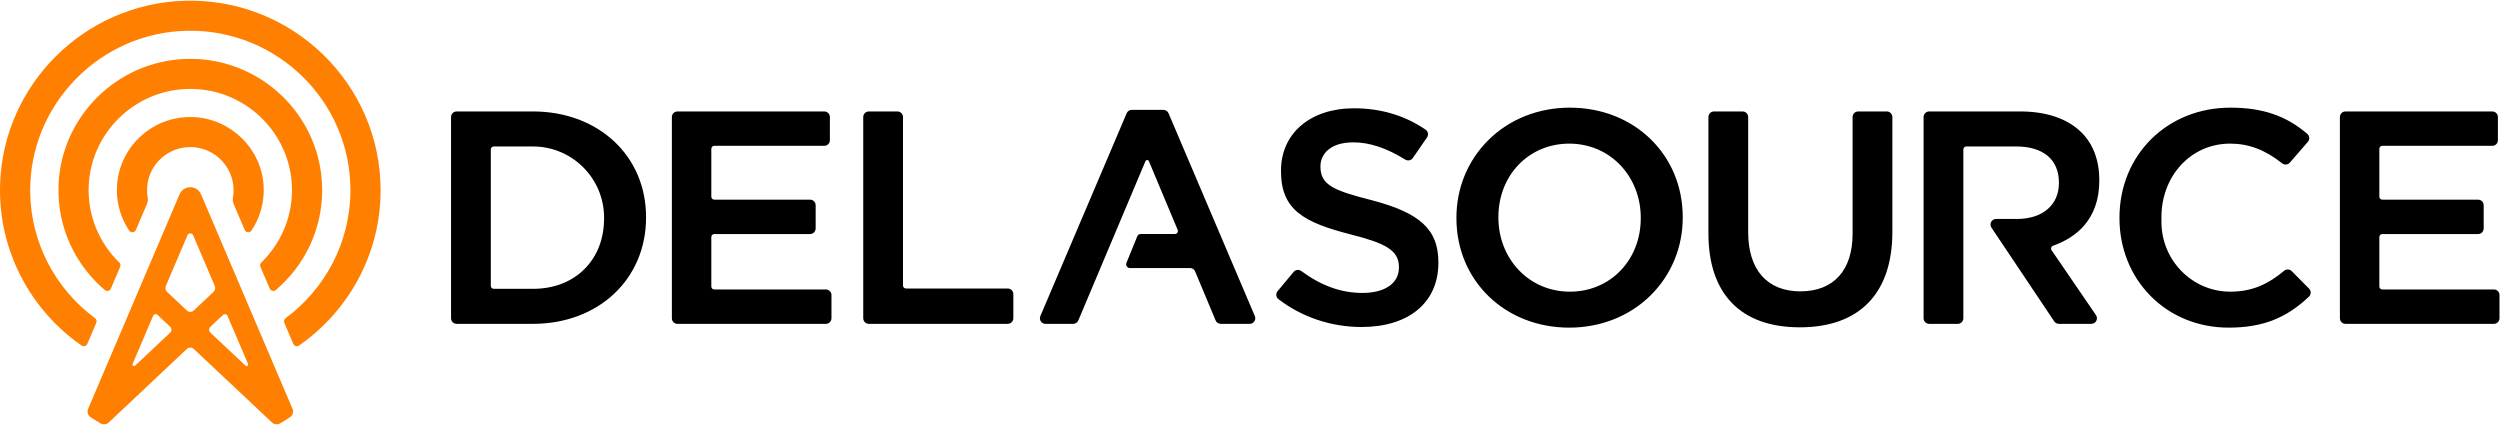
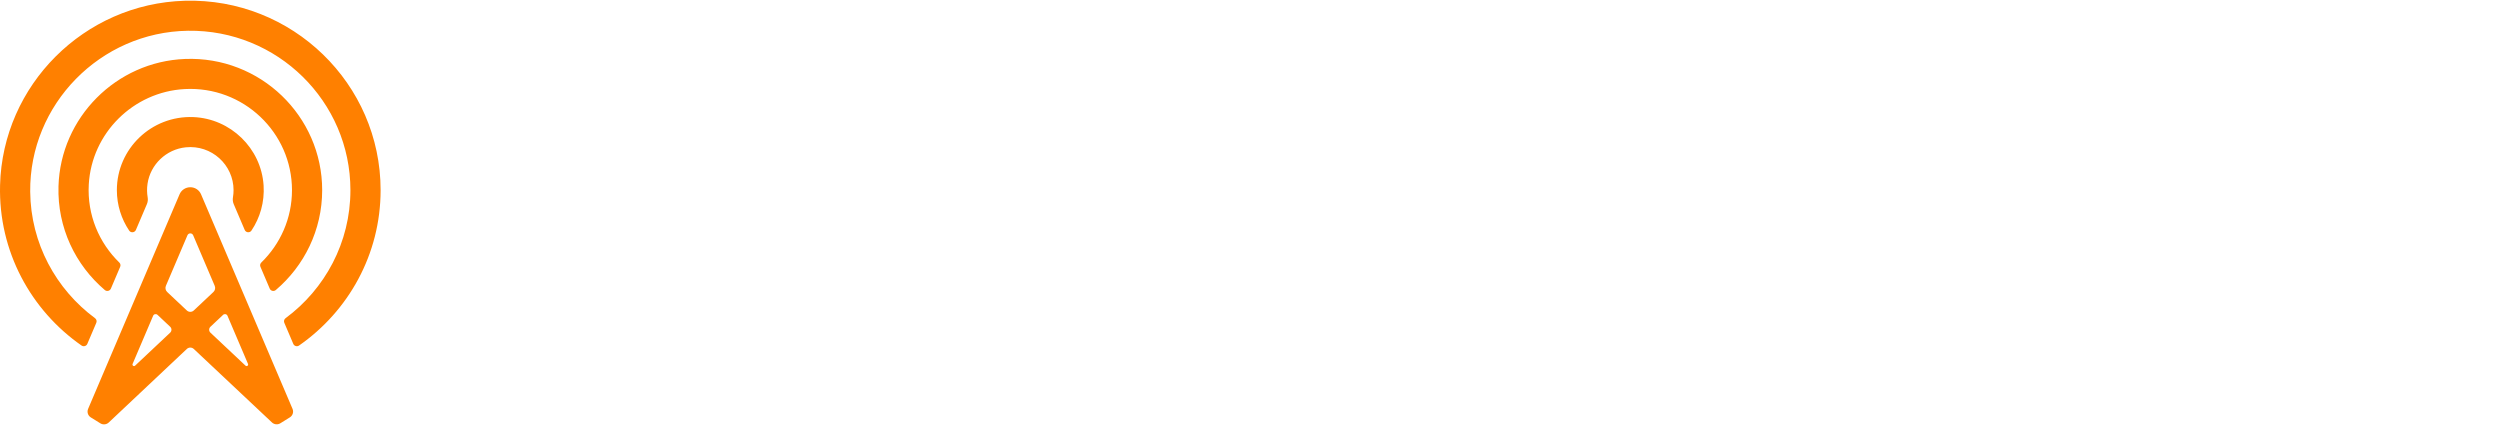
<svg xmlns="http://www.w3.org/2000/svg" width="2000px" height="340px" viewBox="0 0 2000 340" version="1.1">
  <title>LOGO DELASOURCE COLOR BLACK@1x</title>
  <g id="LOGO-DELASOURCE-COLOR-BLACK" stroke="none" stroke-width="1" fill="none" fill-rule="evenodd">
    <g id="LOGO-DELASOURCE">
      <g id="MONOGRAM-COLOR" fill="#FF8000" transform="translate(0, 0)">
        <path d="M152.243,149.783 C155.989,149.783 159.371,152.012 160.834,155.444 L160.834,155.444 L234.032,327.107 C235.091,329.591 234.177,332.474 231.876,333.902 L231.876,333.902 L224.262,338.627 C222.138,339.944 219.388,339.671 217.568,337.96 L217.568,337.96 L155.021,279.161 C153.462,277.694 151.025,277.694 149.466,279.161 L149.466,279.161 L86.991,337.999 C85.172,339.713 82.419,339.988 80.294,338.669 L80.294,338.669 L72.636,333.918 C70.335,332.49 69.421,329.608 70.479,327.122 L70.479,327.122 L143.653,155.444 C145.116,152.012 148.498,149.783 152.243,149.783 Z M126.006,251.876 C124.904,250.839 123.101,251.215 122.508,252.605 L122.508,252.605 L106.078,291.144 C105.554,292.375 107.096,293.443 108.072,292.525 L108.072,292.525 L136.148,266.124 C137.507,264.845 137.507,262.691 136.148,261.412 L136.148,261.412 Z M181.979,252.605 C181.386,251.215 179.583,250.839 178.481,251.876 L178.481,251.876 L168.34,261.412 C166.98,262.691 166.98,264.845 168.34,266.124 L168.34,266.124 L196.414,292.524 C197.391,293.442 198.933,292.375 198.408,291.143 L198.408,291.143 Z M147.837,0.61 C233.789,-1.82 304.487,67.083 304.487,152.116 C304.487,203.504 278.661,248.992 239.258,276.414 C237.644,277.537 235.401,276.905 234.632,275.101 L234.632,275.101 L227.437,258.223 C226.877,256.91 227.308,255.397 228.459,254.547 C259.914,231.289 280.334,194.033 280.334,152.116 C280.334,81.169 221.839,23.57 150.343,24.607 C80.195,25.625 23.476,83.537 24.159,153.377 C24.564,194.78 44.889,231.524 76.029,254.548 C77.18,255.398 77.611,256.908 77.051,258.222 L77.051,258.222 L69.855,275.103 C69.084,276.911 66.838,277.534 65.221,276.408 C24.821,248.289 -1.303,201.177 0.05,148.188 C2.097,68.045 67.344,2.885 147.837,0.61 Z M154.524,188.204 C153.67,186.2 150.817,186.2 149.963,188.204 L149.963,188.204 L132.715,228.663 C131.99,230.363 132.404,232.332 133.753,233.6 L133.753,233.6 L149.466,248.377 C151.025,249.843 153.462,249.843 155.021,248.377 L155.021,248.377 L170.735,233.6 C172.083,232.332 172.497,230.363 171.772,228.663 L171.772,228.663 Z M148.067,47.167 C208.133,44.847 257.742,92.823 257.742,152.116 C257.742,184.075 243.33,212.745 220.637,232.024 C219.049,233.373 216.597,232.796 215.781,230.883 L215.781,230.883 L208.34,213.427 C207.838,212.25 208.133,210.9 209.052,210.006 C224.177,195.293 233.589,174.782 233.589,152.116 C233.589,105.983 194.641,68.736 147.762,71.252 C106.626,73.461 73.342,106.519 71.029,147.469 C69.645,171.97 79.283,194.295 95.437,210.008 C96.355,210.901 96.649,212.25 96.148,213.426 L96.148,213.426 L88.706,230.884 C87.89,232.796 85.439,233.374 83.851,232.025 C60.424,212.123 45.822,182.213 46.79,149.007 C48.392,94.084 92.918,49.297 148.067,47.167 Z M93.491,152.115 C93.491,119.077 121.148,92.347 154.624,93.67 C184.469,94.851 208.973,118.633 210.874,148.308 C211.732,161.706 208.023,174.22 201.158,184.469 C199.805,186.49 196.72,186.168 195.766,183.933 L195.766,183.933 L186.964,163.284 C186.227,161.555 186.057,159.654 186.369,157.802 C186.68,155.952 186.843,154.053 186.843,152.115 C186.843,131.915 169.287,115.72 148.567,117.86 C133.01,119.466 120.317,131.557 118.028,146.959 C117.468,150.721 117.535,154.386 118.13,157.874 C118.441,159.699 118.255,161.57 117.529,163.273 L117.529,163.273 L108.721,183.933 C107.768,186.169 104.681,186.489 103.328,184.467 C97.118,175.196 93.491,164.071 93.491,152.115 Z" />
      </g>
      <g id="TYPO-" transform="translate(360, 86)" fill="#000000">
-         <path d="M895.916,0.124 C947.377,0.124 986.184,37.735 986.184,87.61 L986.184,88.116 C986.184,111.805 977.083,133.866 960.558,150.235 C943.714,166.919 920.578,176.107 895.41,176.107 C843.95,176.107 805.142,138.497 805.142,88.622 L805.142,88.116 C805.142,64.428 814.243,42.367 830.769,25.997 C847.612,9.312 870.748,0.124 895.916,0.124 Z M1424.325,0.124 C1449.89,0.124 1468.734,6.469 1485.867,21.117 C1487.744,22.722 1487.937,25.564 1486.32,27.43 L1471.863,44.099 C1470.289,45.913 1467.572,46.141 1465.69,44.648 C1452.015,33.801 1438.931,28.896 1424.072,28.896 C1408.795,28.896 1394.765,35.059 1384.565,46.25 C1374.626,57.156 1369.153,71.845 1369.153,87.61 L1369.153,91.577 C1369.153,122.323 1393.847,147.335 1424.201,147.335 L1424.5,147.334 C1442.48,147.236 1454.821,140.976 1467.348,130.602 C1469.132,129.125 1471.745,129.245 1473.373,130.889 L1487.262,144.919 C1489.015,146.69 1488.99,149.57 1487.182,151.288 C1468.727,168.828 1449.553,176.107 1422.807,176.107 C1398.727,176.107 1376.566,167.086 1360.409,150.707 C1344.395,134.474 1335.575,112.426 1335.575,88.622 L1335.575,88.116 C1335.575,37.953 1373.729,0.124 1424.325,0.124 Z M1034.077,3.16 C1036.543,3.16 1038.543,5.159 1038.543,7.626 L1038.543,99.751 C1038.543,129.831 1053.767,147.082 1080.31,147.082 C1106.854,147.082 1122.077,130.292 1122.077,101.016 L1122.077,7.626 C1122.077,5.159 1124.076,3.16 1126.543,3.16 L1149.417,3.16 C1151.885,3.16 1153.884,5.159 1153.884,7.626 L1153.884,99.498 C1153.884,148.738 1127.576,175.854 1079.805,175.854 C1032.686,175.854 1006.736,149.186 1006.736,100.763 L1006.736,7.626 C1006.736,5.159 1008.736,3.16 1011.202,3.16 L1034.077,3.16 Z M723.2,0.63 C744.648,0.63 763.876,6.372 780.474,17.715 C782.512,19.108 783.013,21.905 781.613,23.936 L770.248,40.414 C768.892,42.381 766.231,42.918 764.2,41.659 C749.255,32.401 735.621,27.885 722.693,27.885 C703.253,27.885 696.356,38.12 696.356,46.886 L696.356,47.392 C696.356,62.249 707.567,66.523 737.236,74.125 C776.208,84.279 790.703,97.738 790.703,123.781 L790.703,124.286 C790.703,155.939 767.163,175.601 729.27,175.601 C704.928,175.601 681.608,167.744 662.762,153.334 C660.749,151.795 660.446,148.876 662.068,146.932 L674.929,131.528 C676.441,129.716 679.103,129.405 681.007,130.803 C697.251,142.744 712.988,148.347 730.03,148.347 C747.991,148.347 759.148,140.582 759.148,128.08 L759.148,127.574 C759.148,113.765 747.318,108.401 720.8,101.601 C682.857,91.914 664.803,81.862 664.803,50.933 L664.803,50.427 C664.803,20.642 688.271,0.63 723.2,0.63 Z M66.322,3.16 C118.773,3.16 156.842,38.676 156.842,87.61 L156.842,88.116 C156.842,137.343 118.773,173.072 66.322,173.072 L5.308,173.072 C2.842,173.072 0.842,171.072 0.842,168.605 L0.842,7.626 C0.842,5.159 2.842,3.16 5.308,3.16 L66.322,3.16 Z M299.44,3.16 C301.907,3.16 303.907,5.159 303.907,7.627 L303.907,26.2 C303.907,28.666 301.907,30.666 299.44,30.666 L211.436,30.666 C210.12,30.666 209.054,31.733 209.054,33.049 L209.054,71.347 C209.054,72.663 210.12,73.73 211.436,73.73 L288.058,73.73 C290.524,73.73 292.524,75.73 292.524,78.196 L292.524,96.77 C292.524,99.237 290.524,101.237 288.058,101.237 L211.436,101.237 C210.12,101.237 209.054,102.303 209.054,103.619 L209.054,143.182 C209.054,144.498 210.12,145.565 211.436,145.565 L300.705,145.565 C303.171,145.565 305.171,147.565 305.171,150.031 L305.171,168.606 C305.171,171.072 303.171,173.072 300.705,173.072 L181.966,173.072 C179.499,173.072 177.5,171.072 177.5,168.606 L177.5,7.627 C177.5,5.159 179.499,3.16 181.966,3.16 L299.44,3.16 Z M357.932,3.16 C360.399,3.16 362.398,5.159 362.398,7.627 L362.398,142.424 C362.398,143.739 363.466,144.806 364.781,144.806 L446.208,144.806 C448.676,144.806 450.675,146.805 450.675,149.273 L450.675,168.606 C450.675,171.072 448.676,173.072 446.208,173.072 L335.058,173.072 C332.591,173.072 330.592,171.072 330.592,168.606 L330.592,7.627 C330.592,5.159 332.591,3.16 335.058,3.16 L357.932,3.16 Z M1633.861,3.16 C1636.328,3.16 1638.327,5.159 1638.327,7.627 L1638.327,26.2 C1638.327,28.666 1636.328,30.666 1633.861,30.666 L1545.856,30.666 C1544.541,30.666 1543.474,31.733 1543.474,33.049 L1543.474,71.347 C1543.474,72.663 1544.541,73.73 1545.856,73.73 L1622.478,73.73 C1624.946,73.73 1626.945,75.73 1626.945,78.196 L1626.945,96.77 C1626.945,99.237 1624.946,101.237 1622.478,101.237 L1545.856,101.237 C1544.541,101.237 1543.474,102.303 1543.474,103.619 L1543.474,143.182 C1543.474,144.498 1544.541,145.565 1545.856,145.565 L1635.125,145.565 C1637.593,145.565 1639.592,147.565 1639.592,150.031 L1639.592,168.606 C1639.592,171.072 1637.593,173.072 1635.125,173.072 L1516.387,173.072 C1513.919,173.072 1511.92,171.072 1511.92,168.606 L1511.92,7.627 C1511.92,5.159 1513.919,3.16 1516.387,3.16 L1633.861,3.16 Z M570.725,1.894 C572.515,1.894 574.133,2.965 574.834,4.612 L574.834,4.612 L643.873,166.857 C645.126,169.802 642.966,173.072 639.764,173.072 L639.764,173.072 L616.603,173.072 C614.789,173.072 613.154,171.973 612.469,170.291 L612.469,170.291 L596.08,131.105 C595.411,129.488 593.833,128.433 592.083,128.433 L592.083,128.433 L543.899,128.433 C541.785,128.433 540.343,126.29 541.142,124.332 L541.142,124.332 L549.824,103.033 C550.28,101.911 551.37,101.179 552.581,101.179 L552.581,101.179 L580.018,101.179 C581.711,101.179 582.783,99.461 582.14,97.893 L582.14,97.893 L559.109,42.929 C558.598,41.712 556.876,41.711 556.363,42.926 L556.363,42.926 L502.684,170.291 C501.998,171.973 500.364,173.072 498.548,173.072 L498.548,173.072 L476.398,173.072 C473.198,173.072 471.036,169.802 472.289,166.857 L472.289,166.857 L541.329,4.612 C542.031,2.965 543.648,1.894 545.439,1.894 L545.439,1.894 Z M1256.239,3.16 C1277.279,3.16 1294.248,9.008 1305.313,20.072 C1314.556,29.316 1319.443,42.436 1319.443,58.016 L1319.443,58.016 L1319.443,58.522 C1319.443,90.205 1300.077,104.036 1283.831,110.059 L1283.831,110.059 L1282.402,110.59 C1280.949,111.129 1280.389,112.888 1281.264,114.168 L1281.264,114.168 L1316.774,166.084 C1318.801,169.048 1316.679,173.072 1313.088,173.072 L1313.088,173.072 L1287.091,173.072 C1285.6,173.072 1284.208,172.328 1283.38,171.091 L1283.38,171.091 L1247.472,117.47 L1233.169,96.111 C1231.181,93.143 1233.309,89.159 1236.88,89.159 L1236.88,89.159 L1253.71,89.159 C1274.012,89.159 1287.13,77.928 1287.13,60.546 L1287.13,60.546 L1287.13,60.039 C1287.13,41.694 1274.673,31.173 1252.951,31.173 L1252.951,31.173 L1213.059,31.173 C1211.744,31.173 1210.678,32.239 1210.678,33.555 L1210.678,33.555 L1210.678,168.605 C1210.678,171.072 1208.678,173.072 1206.211,173.072 L1206.211,173.072 L1183.336,173.072 C1180.871,173.072 1178.87,171.072 1178.87,168.606 L1178.87,168.606 L1178.87,7.627 C1178.87,5.159 1180.871,3.16 1183.336,3.16 L1183.336,3.16 Z M895.41,28.896 C863.091,28.896 838.72,54.138 838.72,87.61 L838.72,88.116 C838.72,103.957 844.408,118.749 854.736,129.765 C865.36,141.096 879.984,147.335 895.916,147.335 C928.236,147.335 952.606,122.095 952.606,88.622 L952.606,88.116 C952.606,72.274 946.918,57.483 936.591,46.466 C925.968,35.136 911.343,28.896 895.41,28.896 Z M66.322,31.173 L35.031,31.173 C33.716,31.173 32.649,32.239 32.649,33.555 L32.649,142.677 C32.649,143.992 33.716,145.059 35.031,145.059 L66.322,145.059 C82.899,145.059 97.13,139.628 107.476,129.35 C117.805,119.092 123.265,105.008 123.265,88.622 L123.265,88.116 C123.265,56.667 97.771,31.173 66.322,31.173 Z" id="TYPO-COLOR" />
-       </g>
+         </g>
    </g>
  </g>
</svg>